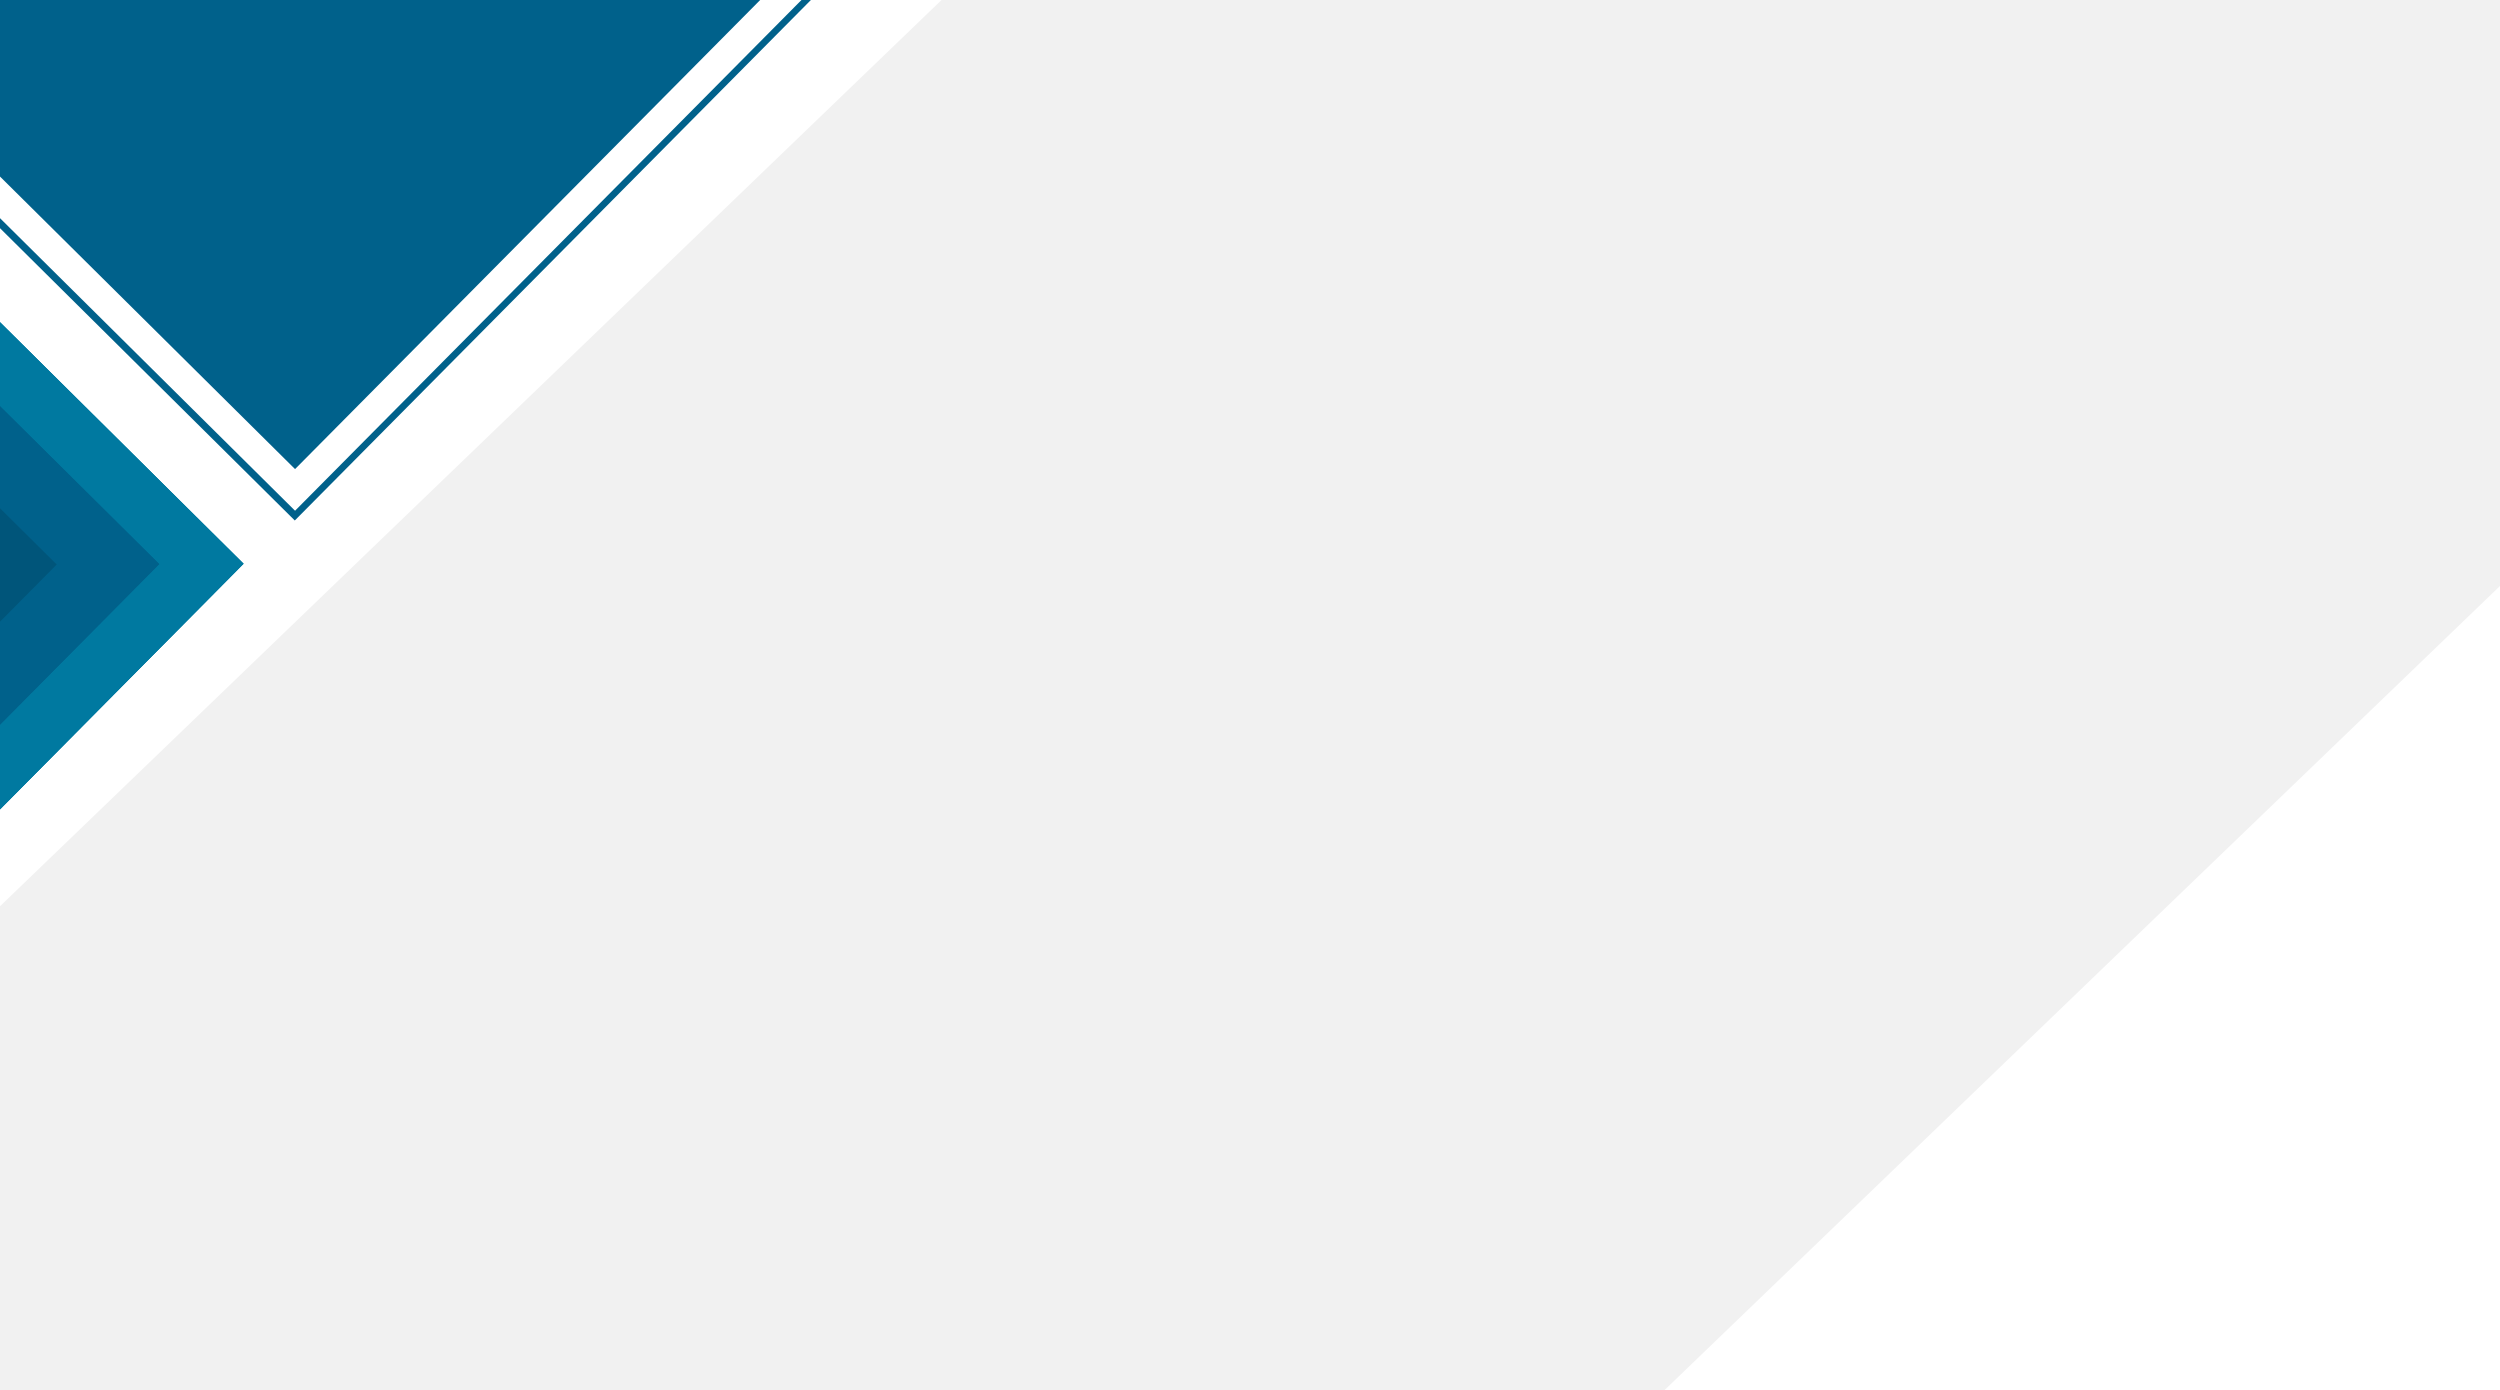
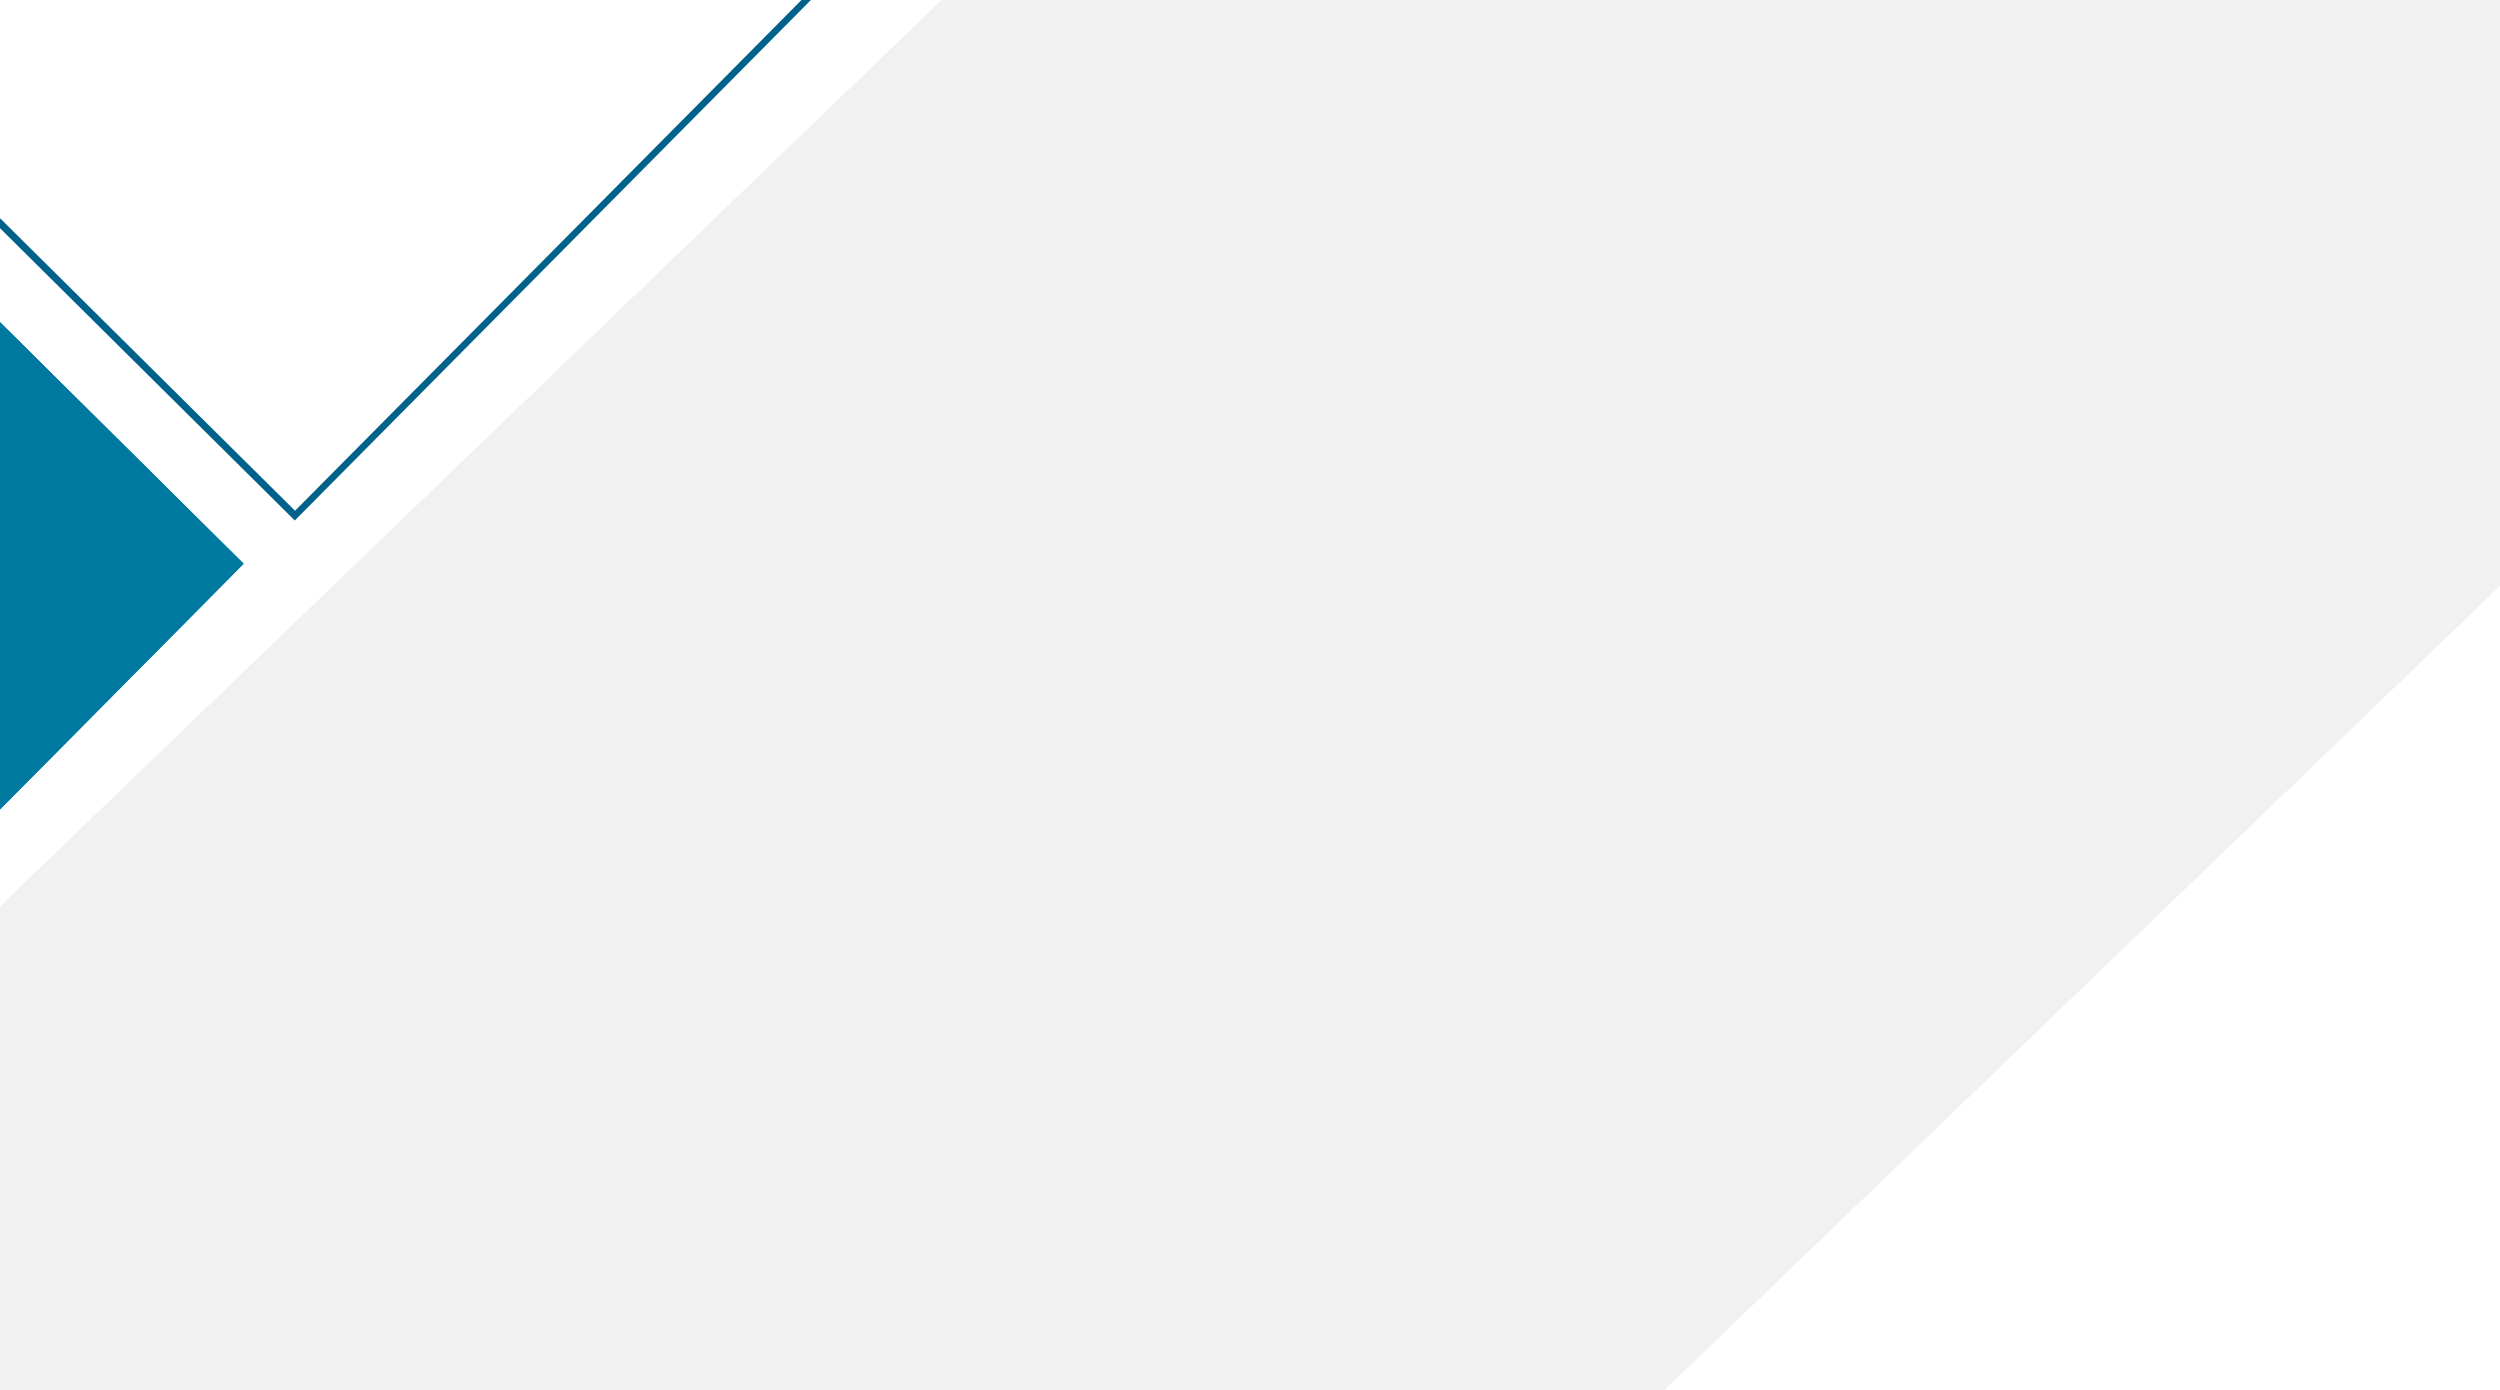
<svg xmlns="http://www.w3.org/2000/svg" width="1561" height="868" viewBox="0 0 1561 868" fill="none">
  <rect x="0" y="0" width="1561" height="868" fill="#333333" stroke="none" />
  <g clip-path="url(#clip0_663_265)">
    <rect width="1561" height="868" transform="matrix(-1 0 0 1 1561 0)" fill="white" />
    <rect width="500" height="500" transform="matrix(-0.704 0.71 0.71 0.704 -202.934 0)" fill="#0079A0" />
    <rect width="500" height="500" transform="matrix(-0.704 0.71 0.71 0.704 -202.934 0)" fill="#0079A0" />
    <rect width="500" height="500" transform="matrix(-0.704 0.71 0.71 0.704 -202.934 0)" fill="#0079A0" />
-     <rect width="462.77" height="462.77" transform="matrix(-0.704 0.71 0.71 0.704 -229.157 26.428)" fill="#00618B" />
-     <rect width="462.77" height="462.77" transform="matrix(-0.704 0.71 0.71 0.704 -229.157 26.428)" fill="#00618B" />
-     <rect width="417.526" height="417.526" transform="matrix(-0.704 0.71 0.71 0.704 -261.023 58.545)" fill="#00557A" />
    <rect width="939.054" height="2239.61" transform="matrix(-0.693 -0.72 -0.72 0.693 1965.31 -23.273)" fill="#F1F1F1" />
    <rect width="500" height="500" transform="matrix(-0.704 0.71 0.71 0.704 181.066 -382)" fill="#00618B" />
    <rect width="496.96" height="494.402" transform="matrix(-0.704 0.71 0.71 0.704 183.066 -382)" fill="white" />
-     <rect width="477.094" height="477.509" transform="matrix(-0.704 0.71 0.71 0.704 181.066 -382)" fill="#00618B" />
  </g>
  <defs>
    <clipPath id="clip0_663_265">
      <rect width="1561" height="868" fill="white" transform="matrix(-1 0 0 1 1561 0)" />
    </clipPath>
  </defs>
</svg>